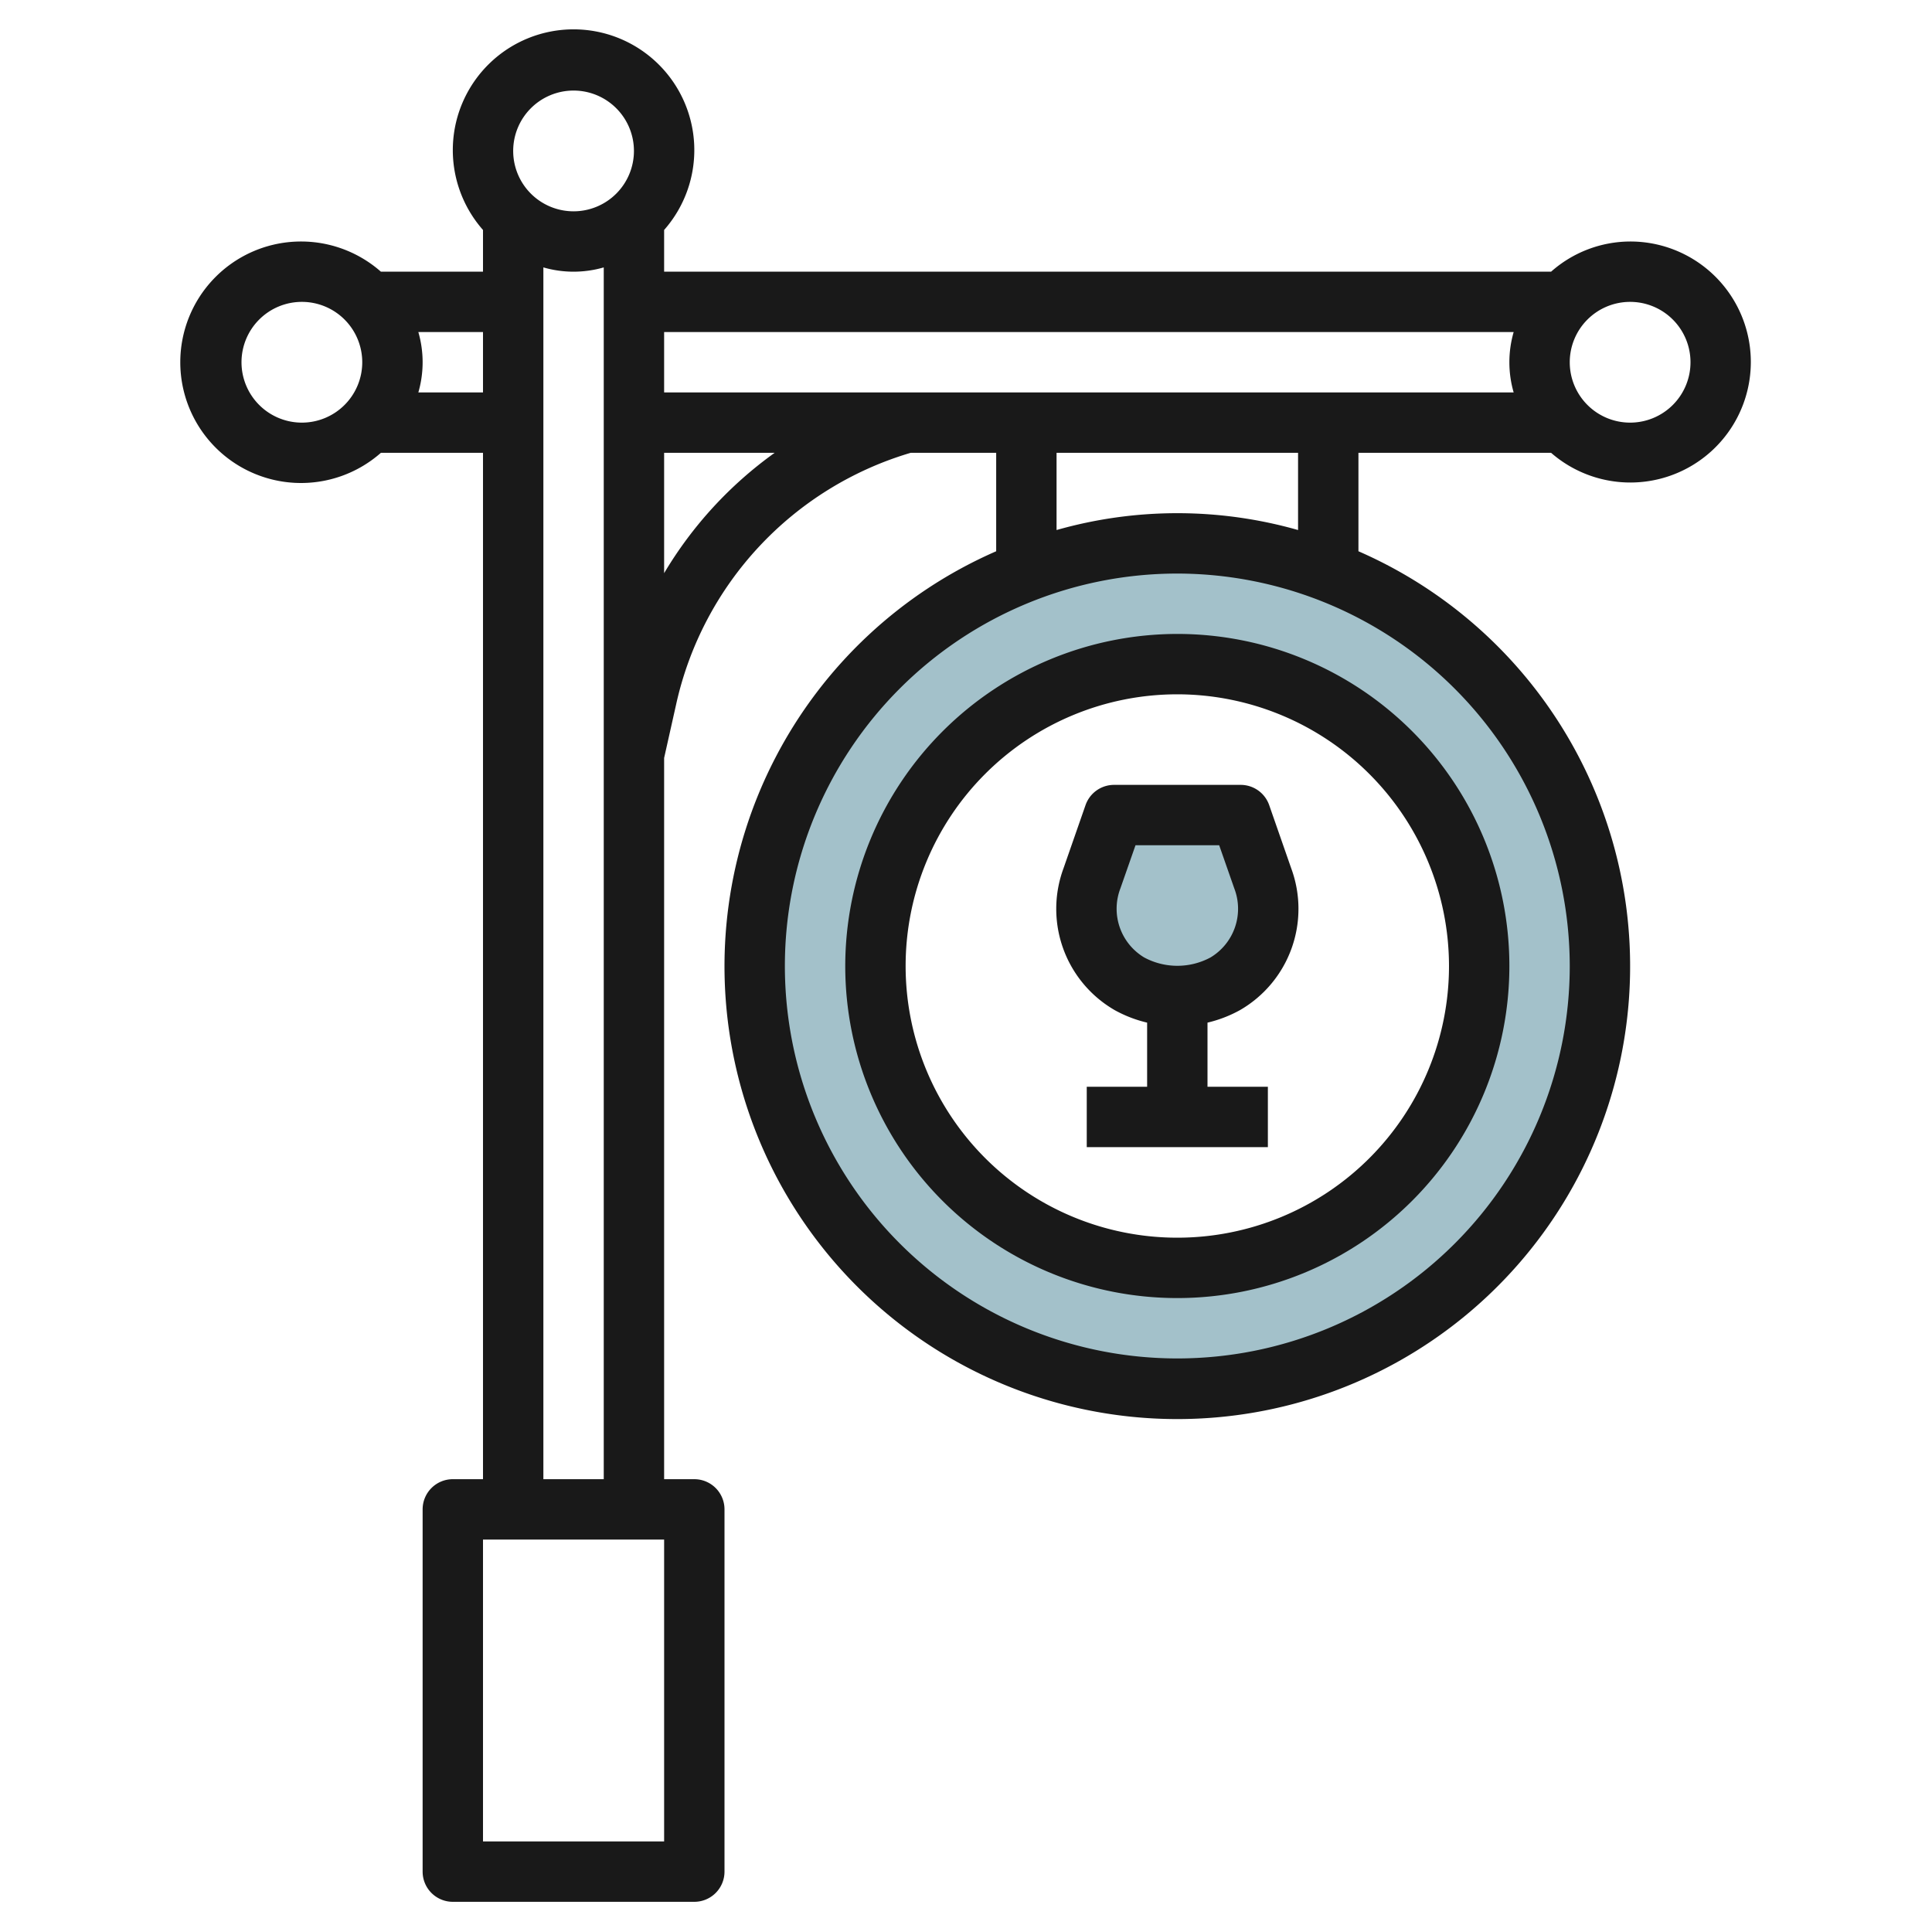
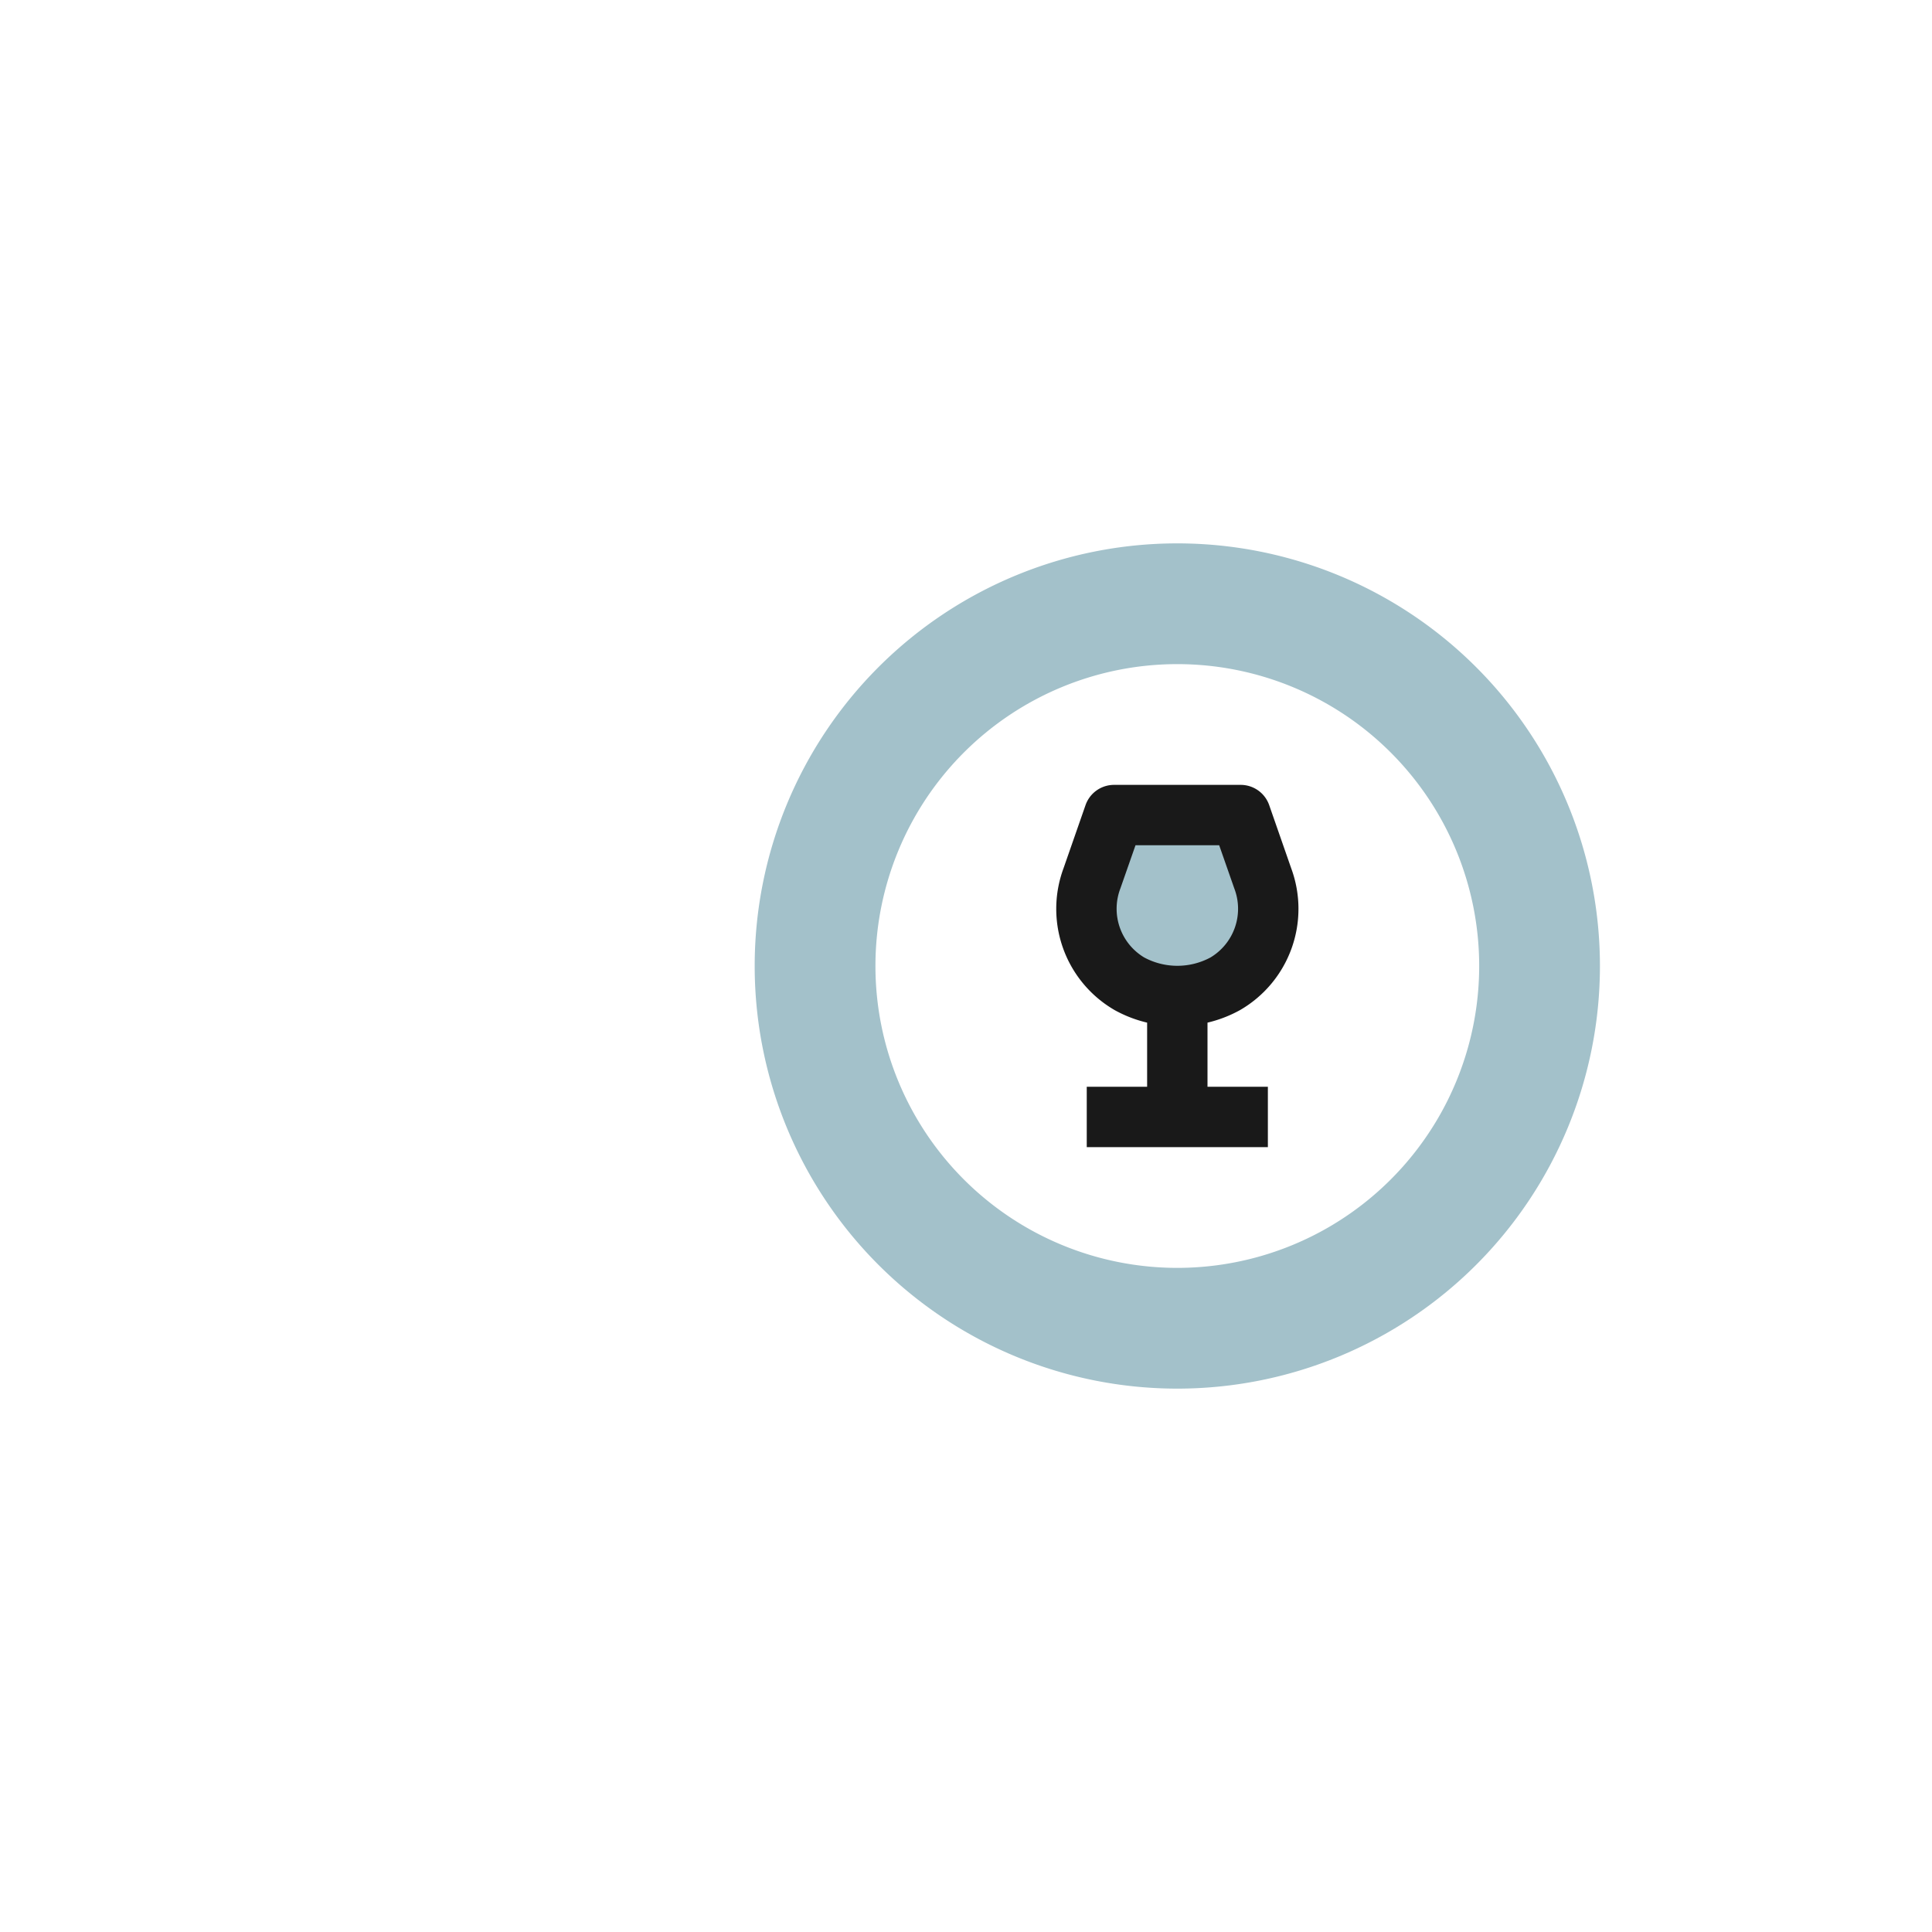
<svg xmlns="http://www.w3.org/2000/svg" id="Layer_3" height="512" viewBox="0 0 64 64" width="512" data-name="Layer 3">
  <path d="m39 18a14 14 0 1 0 14 14 14 14 0 0 0 -14-14zm0 24a10 10 0 1 1 10-10 10 10 0 0 1 -10 10z" fill="#a3c1ca" />
  <path d="m41.1 27h-4.2l-.733 2.1a2.886 2.886 0 0 0 1.242 3.491 3.276 3.276 0 0 0 3.174 0 2.886 2.886 0 0 0 1.246-3.491z" fill="#a3c1ca" />
  <g fill="#191919">
-     <path d="m54 8a3.966 3.966 0 0 0 -2.618 1h-29.382v-1.382a4 4 0 1 0 -6 0v1.382h-3.382a4 4 0 1 0 0 6h3.382v34h-1a1 1 0 0 0 -1 1v12a1 1 0 0 0 1 1h8a1 1 0 0 0 1-1v-12a1 1 0 0 0 -1-1h-1v-23.891l.4-1.785a11.215 11.215 0 0 1 7.768-8.324h2.832v3.261a15 15 0 1 0 12 0v-3.261h6.382a3.992 3.992 0 1 0 2.618-7zm-3.858 3a3.592 3.592 0 0 0 0 2h-28.142v-2zm-31.142-8a2 2 0 1 1 -2 2 2 2 0 0 1 2-2zm-9 11a2 2 0 1 1 2-2 2 2 0 0 1 -2 2zm3.858-1a3.592 3.592 0 0 0 0-2h2.142v2zm8.142 48h-6v-10h6zm-4-12v-40.142a3.592 3.592 0 0 0 2 0v40.142zm4-30.013v-3.987h3.662a13.213 13.213 0 0 0 -3.662 3.987zm30 13.013a13 13 0 1 1 -13-13 13.015 13.015 0 0 1 13 13zm-9-14.442a14.616 14.616 0 0 0 -8 0v-2.558h8zm11-3.558a2 2 0 1 1 2-2 2 2 0 0 1 -2 2z" />
-     <path d="m28 32a11 11 0 1 0 11-11 11.013 11.013 0 0 0 -11 11zm20 0a9 9 0 1 1 -9-9 9.01 9.01 0 0 1 9 9z" />
    <path d="m35.96 26.67-.732 2.1a3.873 3.873 0 0 0 1.7 4.693 4.207 4.207 0 0 0 1.072.413v2.124h-2v2h6v-2h-2v-2.124a4.228 4.228 0 0 0 1.075-.414 3.874 3.874 0 0 0 1.7-4.693l-.732-2.1a1 1 0 0 0 -.943-.669h-4.2a1 1 0 0 0 -.94.67zm1.155 2.758.5-1.428h2.772l.5 1.429a1.88 1.88 0 0 1 -.786 2.287 2.321 2.321 0 0 1 -2.2 0 1.882 1.882 0 0 1 -.786-2.288z" />
  </g>
</svg>